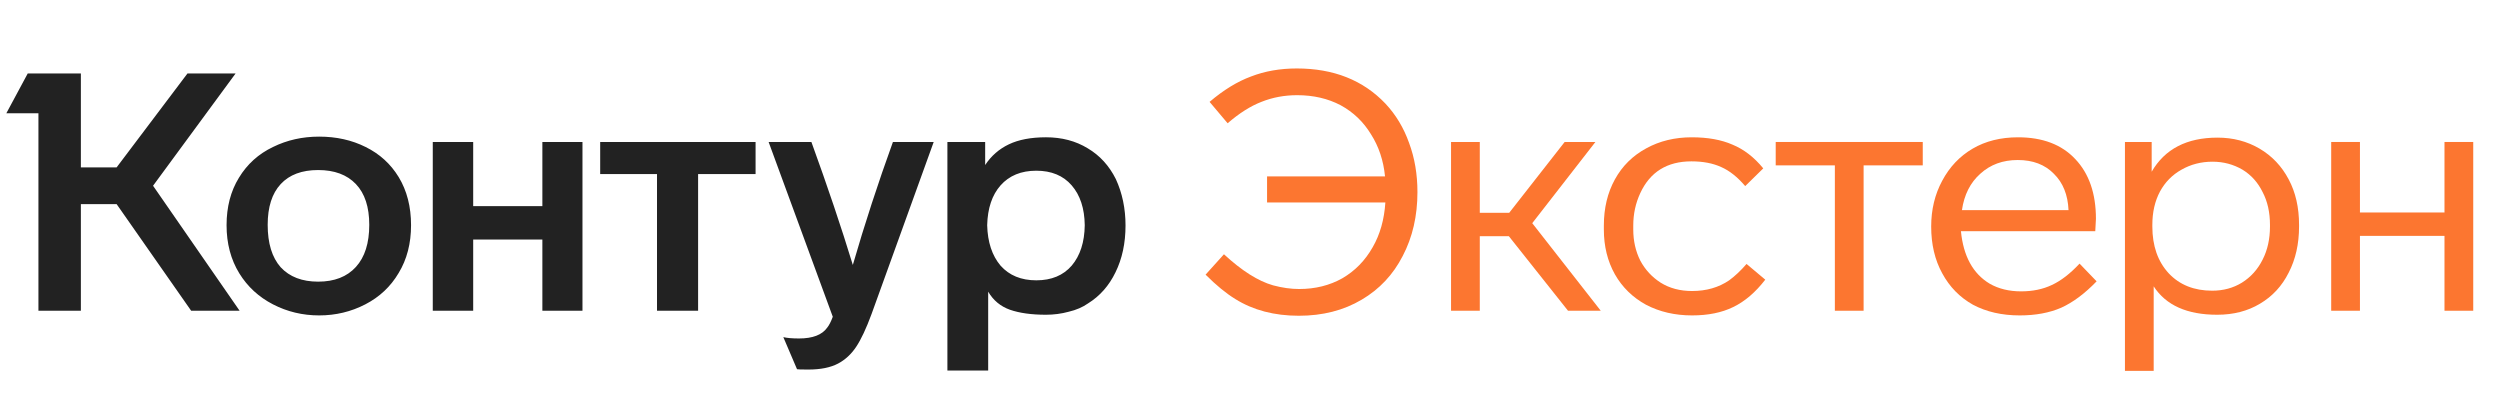
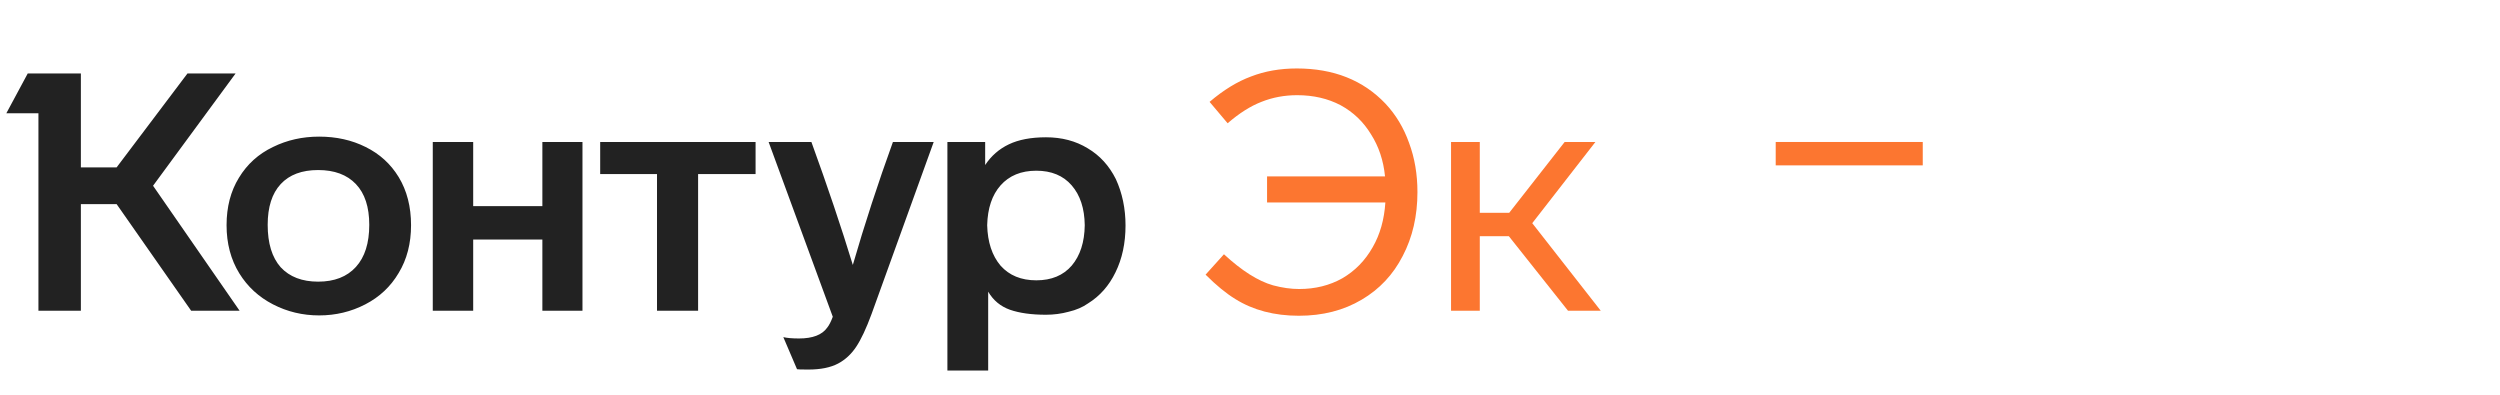
<svg xmlns="http://www.w3.org/2000/svg" width="177" height="28" viewBox="0 0 177 28" fill="none">
  <path d="M16.041 15.943C16.041 17.236 16.341 18.372 16.941 19.35C17.524 20.296 18.321 21.03 19.33 21.55C20.34 22.071 21.428 22.331 22.595 22.331C23.762 22.331 24.851 22.071 25.86 21.55C26.87 21.03 27.659 20.288 28.226 19.326C28.81 18.364 29.102 17.236 29.102 15.943C29.102 14.634 28.81 13.498 28.226 12.536C27.659 11.605 26.878 10.895 25.884 10.406C24.906 9.917 23.81 9.673 22.595 9.673C21.412 9.673 20.324 9.917 19.33 10.406C18.305 10.895 17.5 11.621 16.917 12.583C16.333 13.53 16.041 14.649 16.041 15.943ZM69.963 26.235V20.651C70.325 21.266 70.838 21.692 71.501 21.929C72.179 22.165 73.031 22.284 74.056 22.284C74.608 22.284 75.144 22.213 75.665 22.071C76.201 21.945 76.658 21.747 77.037 21.479C77.873 20.959 78.52 20.225 78.977 19.279C79.45 18.317 79.687 17.213 79.687 15.966C79.687 14.768 79.458 13.671 79.001 12.678C78.528 11.731 77.865 11.006 77.013 10.501C76.162 9.98 75.176 9.72 74.056 9.72C72.999 9.72 72.124 9.886 71.43 10.217C70.736 10.548 70.176 11.037 69.75 11.684V10.052H67.076V26.235H69.963ZM58.961 22.426C58.834 22.773 58.7 23.033 58.559 23.206C58.196 23.711 57.533 23.964 56.571 23.964C56.098 23.964 55.727 23.932 55.459 23.869L56.429 26.14C56.461 26.156 56.729 26.164 57.233 26.164C58.101 26.164 58.803 26.022 59.339 25.738C59.844 25.47 60.27 25.076 60.617 24.555C60.964 24.035 61.327 23.262 61.705 22.236L66.106 10.052H63.219C62.163 12.97 61.216 15.872 60.38 18.758C59.576 16.124 58.598 13.222 57.447 10.052H54.418L58.961 22.426ZM18.952 15.919C18.952 14.657 19.259 13.695 19.874 13.033C20.489 12.37 21.373 12.039 22.524 12.039C23.676 12.039 24.567 12.37 25.198 13.033C25.829 13.695 26.144 14.657 26.144 15.919C26.144 17.213 25.829 18.206 25.198 18.9C24.567 19.594 23.676 19.941 22.524 19.941C21.389 19.941 20.505 19.602 19.874 18.924C19.259 18.23 18.952 17.228 18.952 15.919ZM69.892 15.943C69.923 14.744 70.239 13.806 70.838 13.127C71.453 12.433 72.297 12.086 73.37 12.086C74.442 12.086 75.278 12.433 75.878 13.127C76.477 13.821 76.785 14.76 76.8 15.943C76.785 17.142 76.477 18.096 75.878 18.806C75.278 19.5 74.442 19.847 73.37 19.847C72.297 19.847 71.453 19.5 70.838 18.806C70.239 18.096 69.923 17.142 69.892 15.943ZM13.273 5.201L8.257 11.85H5.726V5.201H1.964L0.45 8.017H2.721V22H5.726V14.452H8.257L13.534 22H16.964L10.836 13.151L16.68 5.201H13.273ZM33.502 22V16.96H38.4V22H41.239V10.052H38.4V14.594H33.502V10.052H30.64V22H33.502ZM46.516 12.323V22H49.426V12.323H53.495V10.052H42.493V12.323H46.516Z" fill="#222222" />
  <path d="M86.916 8.727C87.737 8.017 88.533 7.512 89.306 7.213C90.095 6.897 90.939 6.739 91.838 6.739C92.989 6.739 94.014 6.976 94.914 7.449C95.813 7.938 96.53 8.624 97.067 9.508C97.619 10.375 97.95 11.369 98.06 12.489H89.708V14.334H98.084C98.005 15.549 97.705 16.606 97.185 17.505C96.649 18.451 95.931 19.185 95.032 19.705C94.133 20.21 93.115 20.462 91.98 20.462C91.396 20.462 90.781 20.375 90.134 20.202C89.077 19.902 87.918 19.169 86.656 18.002L85.355 19.445C86.112 20.202 86.814 20.778 87.461 21.172C88.722 21.961 90.221 22.355 91.956 22.355C93.644 22.355 95.126 21.977 96.404 21.219C97.666 20.478 98.636 19.445 99.314 18.12C100.008 16.795 100.355 15.289 100.355 13.601C100.355 12.339 100.158 11.18 99.764 10.123C99.385 9.05 98.825 8.12 98.084 7.331C96.507 5.675 94.417 4.847 91.814 4.847C90.631 4.847 89.551 5.036 88.573 5.415C87.595 5.777 86.617 6.377 85.639 7.213L86.916 8.727Z" fill="#FC7630" />
  <path d="M113.333 22L108.483 15.801L112.955 10.052H110.778L106.851 15.068H104.769V10.052H102.734V22H104.769V16.724H106.827L111.015 22H113.333Z" fill="#FC7630" />
-   <path d="M119.799 22.331C120.935 22.331 121.905 22.134 122.709 21.74C123.53 21.346 124.287 20.699 124.981 19.8L123.656 18.688C123.246 19.161 122.836 19.547 122.426 19.847C121.684 20.352 120.809 20.604 119.799 20.604C118.947 20.604 118.206 20.407 117.575 20.013C116.96 19.618 116.479 19.098 116.132 18.451C115.801 17.789 115.635 17.055 115.635 16.251V15.967C115.635 15.147 115.801 14.382 116.132 13.672C116.826 12.173 118.033 11.424 119.752 11.424C120.572 11.424 121.274 11.558 121.858 11.826C122.441 12.079 123.009 12.528 123.561 13.175L124.839 11.921C124.192 11.132 123.467 10.572 122.662 10.241C121.873 9.894 120.911 9.721 119.776 9.721C118.577 9.721 117.504 9.981 116.558 10.501C115.596 11.022 114.854 11.755 114.334 12.702C113.813 13.648 113.553 14.737 113.553 15.967V16.251C113.553 17.434 113.813 18.491 114.334 19.421C114.854 20.336 115.588 21.054 116.534 21.574C117.496 22.079 118.585 22.331 119.799 22.331Z" fill="#FC7630" />
-   <path d="M136.131 10.052H125.72V11.708H129.908V22H131.943V11.708H136.131V10.052Z" fill="#FC7630" />
-   <path d="M147.233 18.664C146.57 19.374 145.916 19.879 145.269 20.178C144.638 20.478 143.913 20.628 143.092 20.628C142.241 20.628 141.499 20.447 140.868 20.084C139.685 19.374 139.007 18.136 138.834 16.369H148.345L148.392 15.494C148.392 13.695 147.903 12.284 146.925 11.258C145.963 10.233 144.614 9.721 142.879 9.721C141.649 9.721 140.576 9.989 139.662 10.525C138.747 11.061 138.029 11.819 137.509 12.796C136.988 13.759 136.728 14.839 136.728 16.038C136.728 17.3 136.988 18.404 137.509 19.35C138.029 20.312 138.755 21.054 139.685 21.574C140.632 22.079 141.736 22.331 142.998 22.331C144.118 22.331 145.096 22.15 145.932 21.787C146.768 21.409 147.604 20.786 148.44 19.918L147.233 18.664ZM138.905 14.879C139.062 13.79 139.496 12.931 140.206 12.3C140.916 11.653 141.799 11.329 142.856 11.329C143.928 11.329 144.78 11.653 145.411 12.3C146.058 12.931 146.405 13.79 146.452 14.879H138.905Z" fill="#FC7630" />
-   <path d="M162.773 15.92C162.773 14.689 162.528 13.617 162.039 12.702C161.55 11.771 160.864 11.046 159.981 10.525C159.098 10.005 158.104 9.744 157 9.744C154.823 9.744 153.269 10.549 152.339 12.158V10.052H150.446V26.259H152.481V20.273C153.348 21.614 154.847 22.284 156.976 22.284C158.128 22.284 159.137 22.024 160.005 21.503C160.888 20.983 161.566 20.249 162.039 19.303C162.528 18.357 162.773 17.268 162.773 16.038V15.92ZM160.714 16.038C160.714 16.921 160.541 17.702 160.194 18.38C159.847 19.074 159.358 19.618 158.727 20.013C158.112 20.391 157.41 20.581 156.621 20.581C155.344 20.581 154.318 20.171 153.545 19.35C152.773 18.514 152.386 17.41 152.386 16.038V15.92C152.386 15.021 152.567 14.232 152.93 13.554C153.293 12.891 153.798 12.378 154.445 12.016C155.107 11.637 155.84 11.448 156.645 11.448C157.418 11.448 158.128 11.637 158.774 12.016C159.389 12.394 159.863 12.923 160.194 13.601C160.541 14.263 160.714 15.036 160.714 15.92V16.038Z" fill="#FC7630" />
-   <path d="M175.105 10.052H173.07V15.044H167.084V10.052H165.049V22H167.084V16.7H173.07V22H175.105V10.052Z" fill="#FC7630" />
+   <path d="M136.131 10.052H125.72V11.708H129.908V22V11.708H136.131V10.052Z" fill="#FC7630" />
</svg>